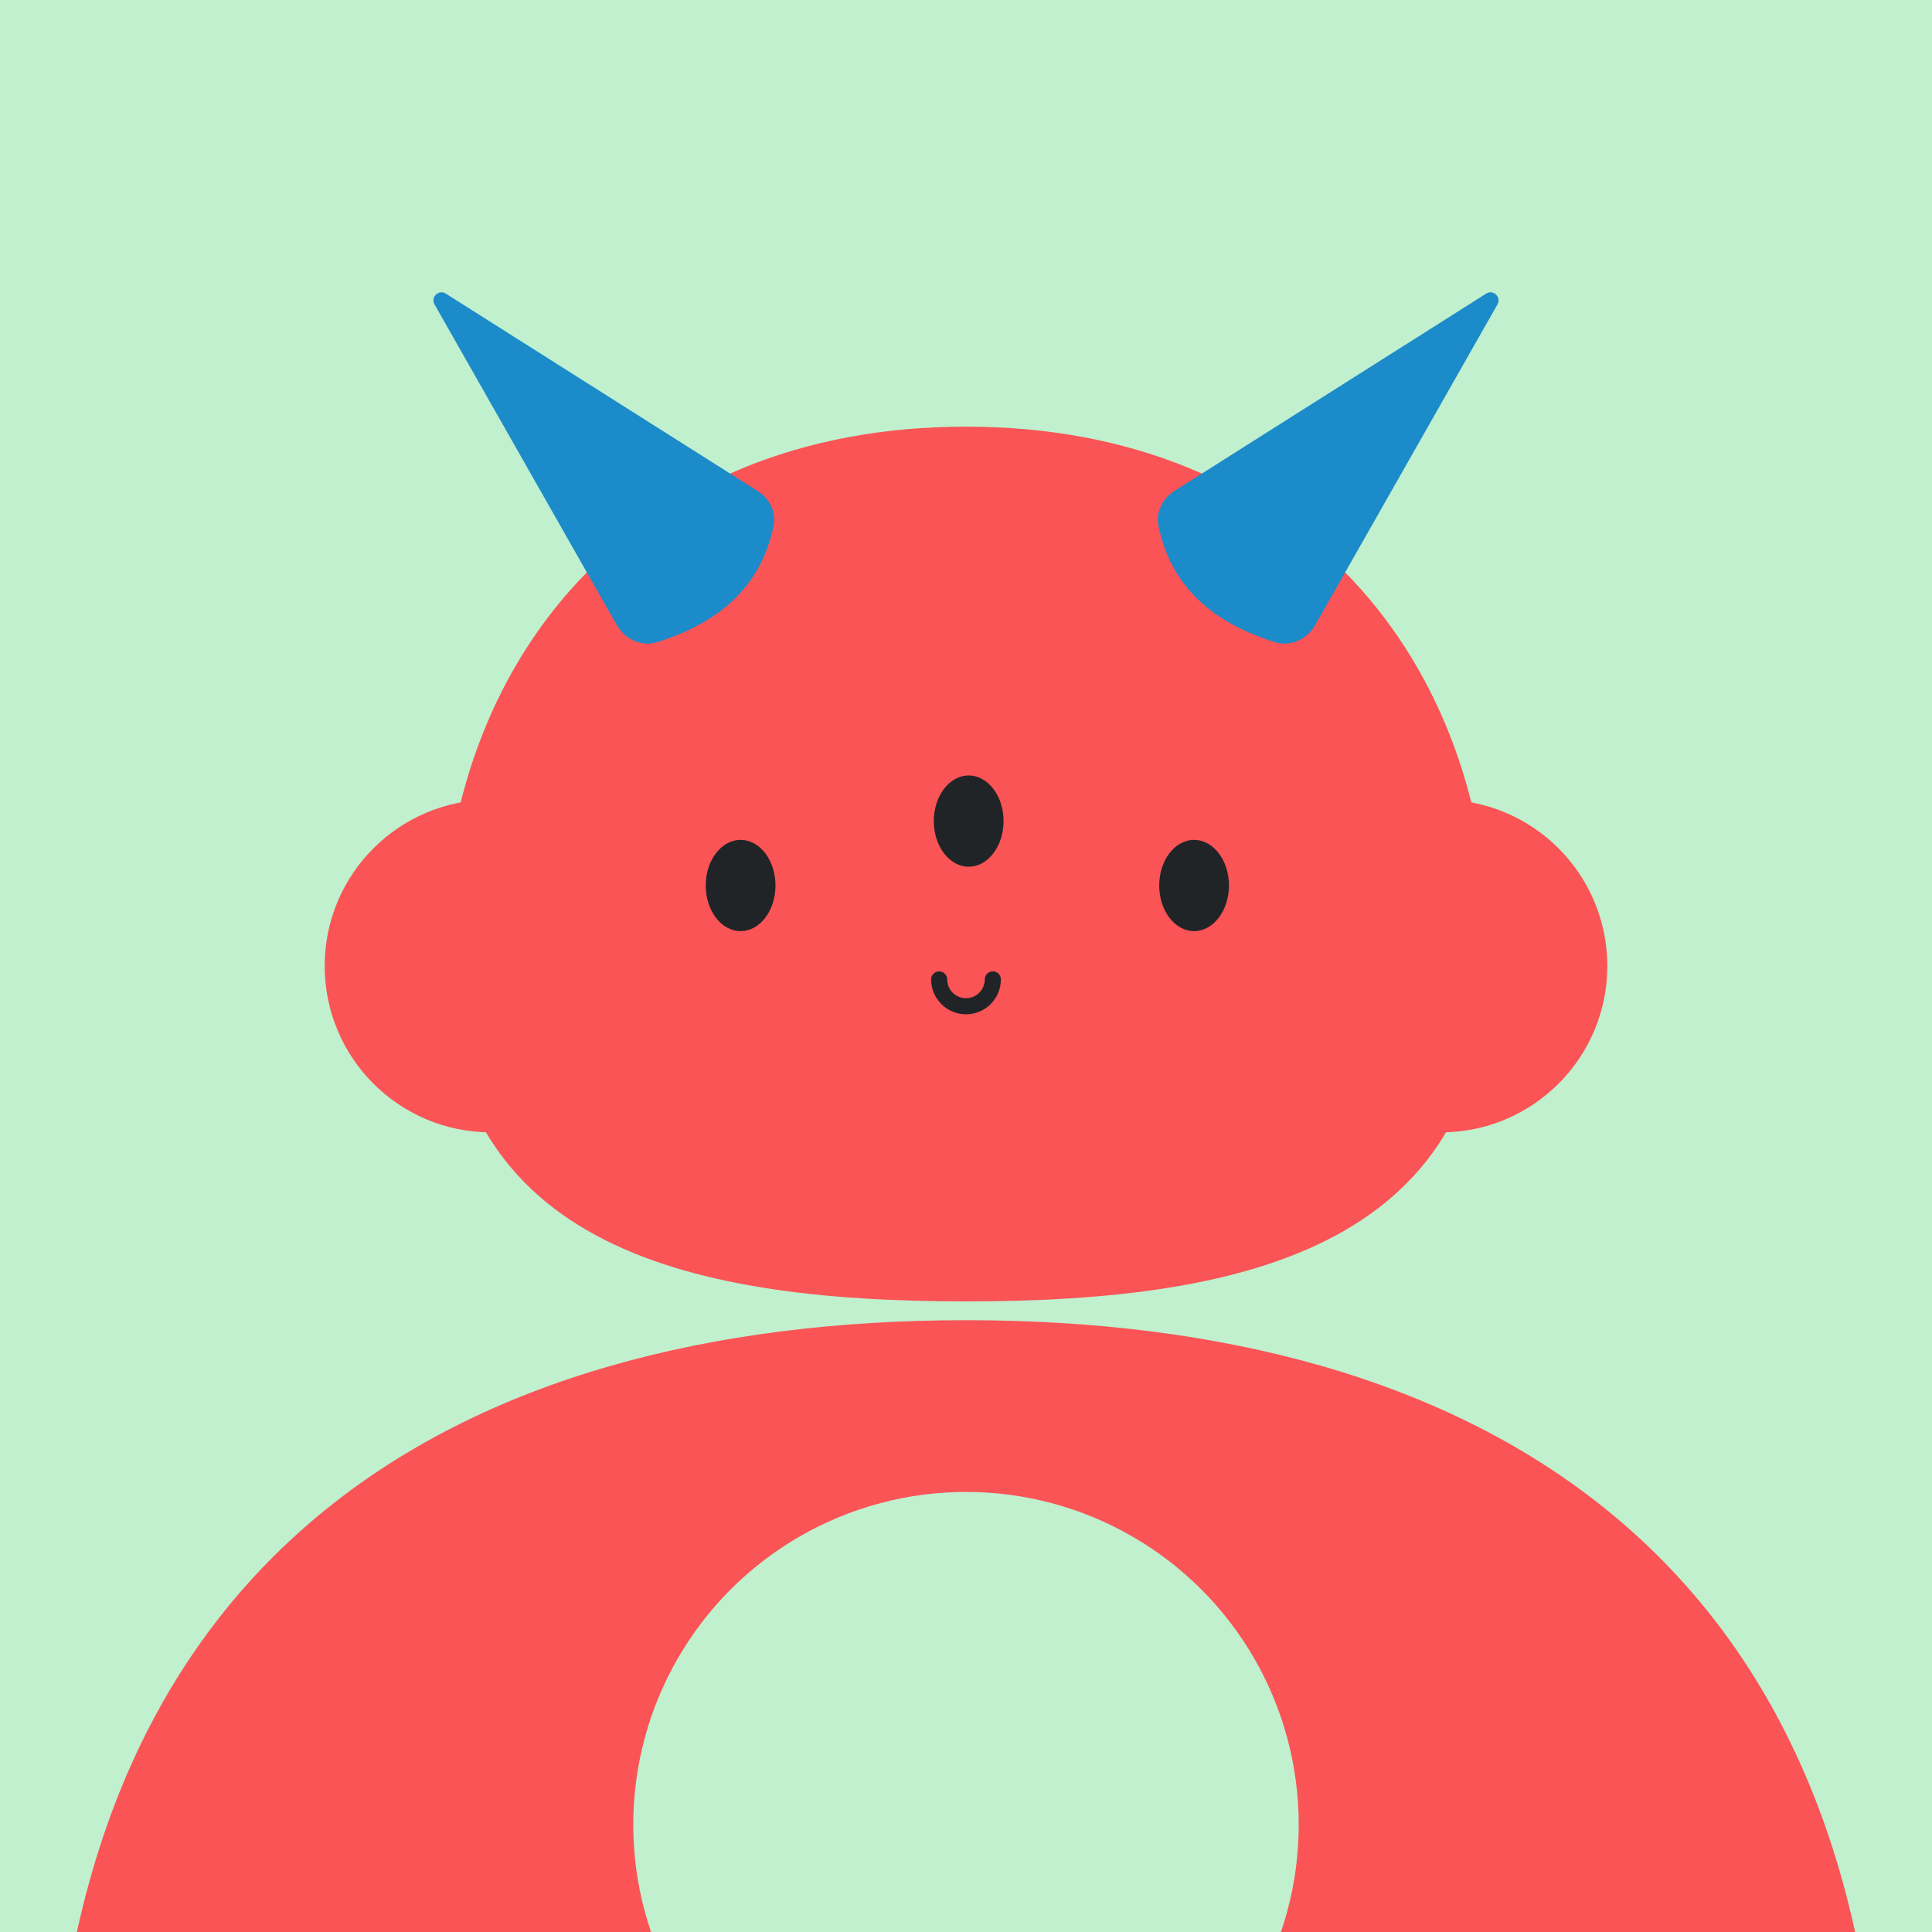
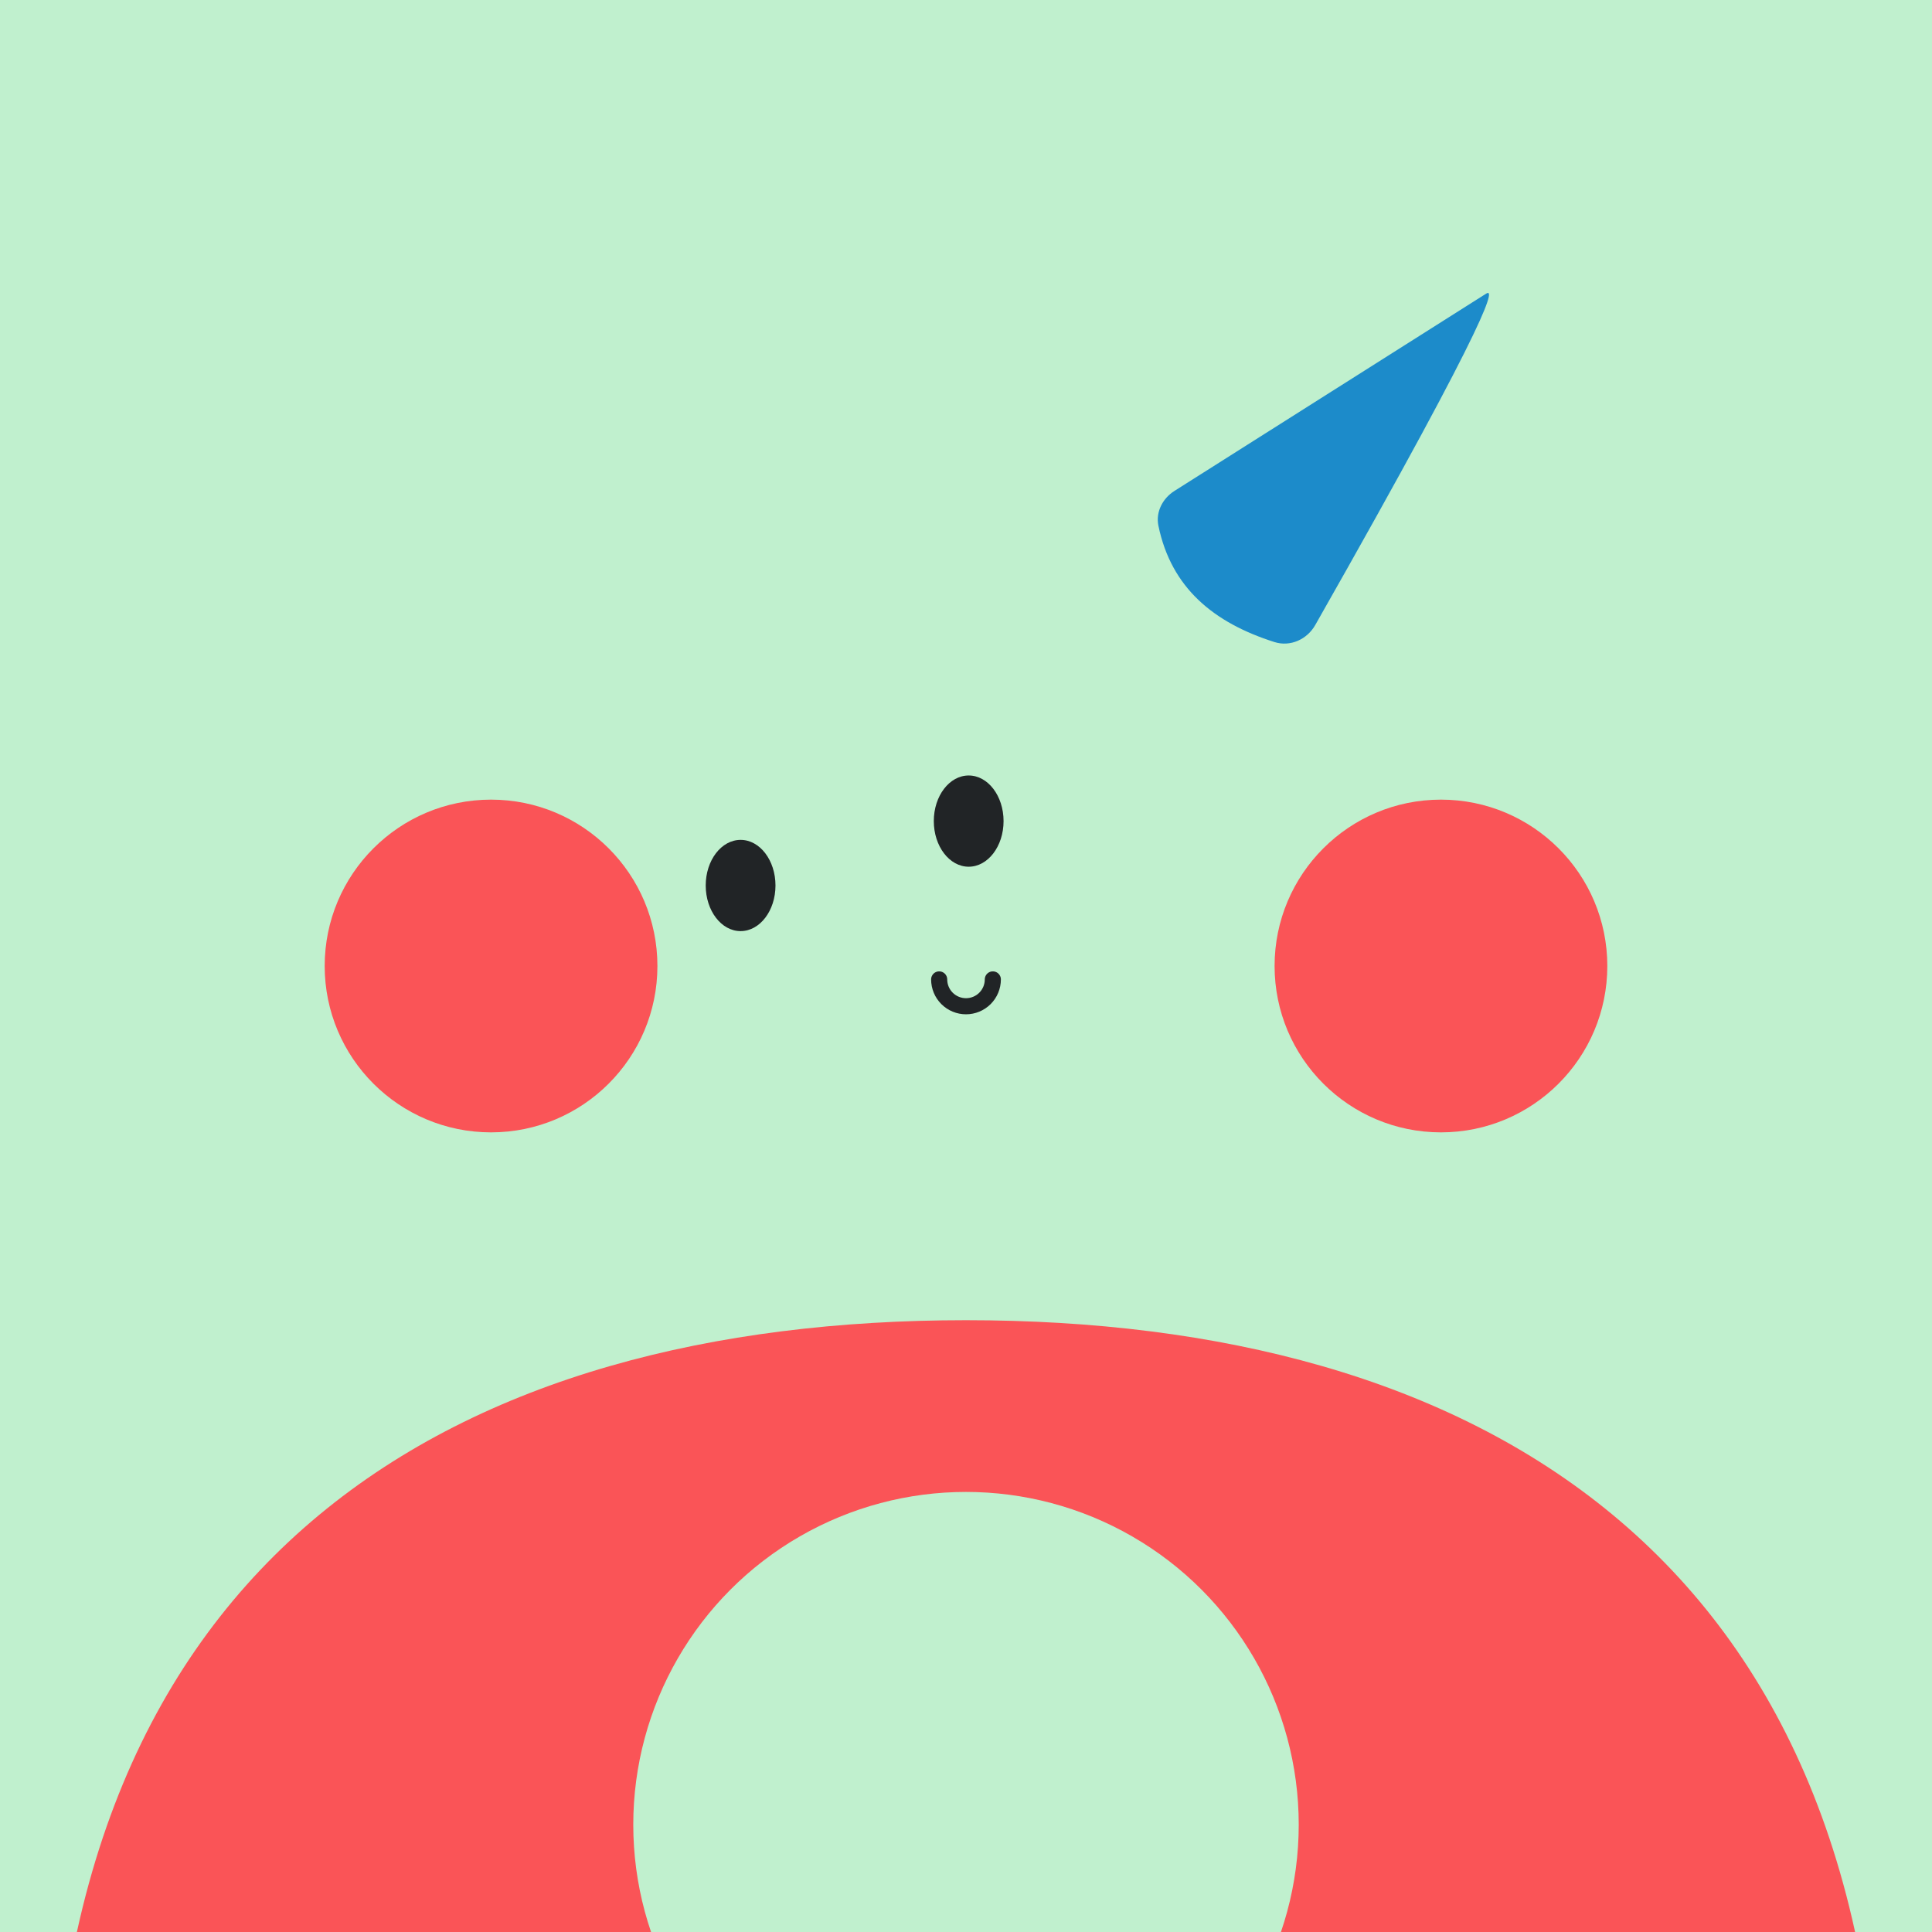
<svg xmlns="http://www.w3.org/2000/svg" width="720" height="720" viewBox="0 0 720 720" fill="none">
  <g id="0_Character" clip-path="url(#0_clip0_403_3681)">
    <g id="0_Background">
      <rect id="0_Background" x="-1" y="-1" width="721" height="721" fill="#C0F0CE" />
    </g>
  </g>
  <defs>
    <clipPath id="0_clip0_403_3681">
      <rect width="720" height="720" fill="white" />
    </clipPath>
  </defs>
  <g id="1_Character" clip-path="url(#1_clip0_403_3832)">
    <g id="1_Body">
      <path id="1_Ellipse 2" d="M701 816.056C701 1054.48 548.329 1132 360 1132C171.671 1132 19 1054.48 19 816.056C19 577.63 171.671 492 360 492C548.329 492 701 577.63 701 816.056Z" fill="#FA5457" />
    </g>
  </g>
  <defs>
    <clipPath id="1_clip0_403_3832">
      <rect width="720" height="720" fill="white" />
    </clipPath>
  </defs>
  <g id="2_Character" clip-path="url(#2_clip0_403_4838)">
    <g id="2_Hole">
      <circle id="2_Hole" cx="360" cy="680" r="124" fill="#C0F0CE" />
    </g>
  </g>
  <defs>
    <clipPath id="2_clip0_403_4838">
      <rect width="720" height="720" fill="white" />
    </clipPath>
  </defs>
  <g id="3_Character">
    <g id="3_Heads">
-       <path id="3_Ellipse 1" d="M555 354.694C555 462.772 467.696 485 360 485C252.304 485 165 462.772 165 354.694C165 246.615 235.506 159 360 159C484.494 159 555 246.615 555 354.694Z" fill="#FA5457" />
      <circle id="3_Ellipse 7" cx="183" cy="360" r="62" fill="#FA5457" />
      <circle id="3_Ellipse 8" cx="537" cy="360" r="62" fill="#FA5457" />
    </g>
  </g>
  <g id="4_Character">
    <g id="4_Eyes">
      <ellipse id="4_Ellipse 4" cx="276" cy="330" rx="13" ry="17" fill="#212426" />
-       <ellipse id="4_Ellipse 5" cx="445" cy="330" rx="13" ry="17" fill="#212426" />
      <ellipse id="4_Ellipse 6" cx="361" cy="306" rx="13" ry="17" fill="#212426" />
    </g>
  </g>
  <g id="5_Character">
    <g id="5_Mouth">
      <path id="5_Ellipse 15" d="M370 365C370 367.652 368.946 370.196 367.071 372.071C365.196 373.946 362.652 375 360 375C357.348 375 354.804 373.946 352.929 372.071C351.054 370.196 350 367.652 350 365" stroke="#212426" stroke-width="6" stroke-linecap="round" stroke-linejoin="round" />
    </g>
  </g>
  <g id="6_Character">
    <g id="6_Hair">
-       <path id="6_Vector 7" d="M166.146 109.422L282.318 182.954C286.731 185.748 289.351 190.797 288.297 195.912C283.511 219.139 267.621 232.106 245.06 239.272C239.166 241.144 232.907 238.317 229.851 232.94L161.933 113.439C160.39 110.723 163.506 107.751 166.146 109.422Z" fill="#1C8BCA" />
-       <path id="6_Vector 8" d="M553.854 109.422L437.682 182.954C433.269 185.748 430.649 190.797 431.703 195.912C436.489 219.139 452.379 232.106 474.94 239.272C480.834 241.144 487.093 238.317 490.149 232.94L558.067 113.439C559.61 110.723 556.494 107.751 553.854 109.422Z" fill="#1C8BCA" />
+       <path id="6_Vector 8" d="M553.854 109.422L437.682 182.954C433.269 185.748 430.649 190.797 431.703 195.912C436.489 219.139 452.379 232.106 474.94 239.272C480.834 241.144 487.093 238.317 490.149 232.94C559.61 110.723 556.494 107.751 553.854 109.422Z" fill="#1C8BCA" />
    </g>
  </g>
</svg>